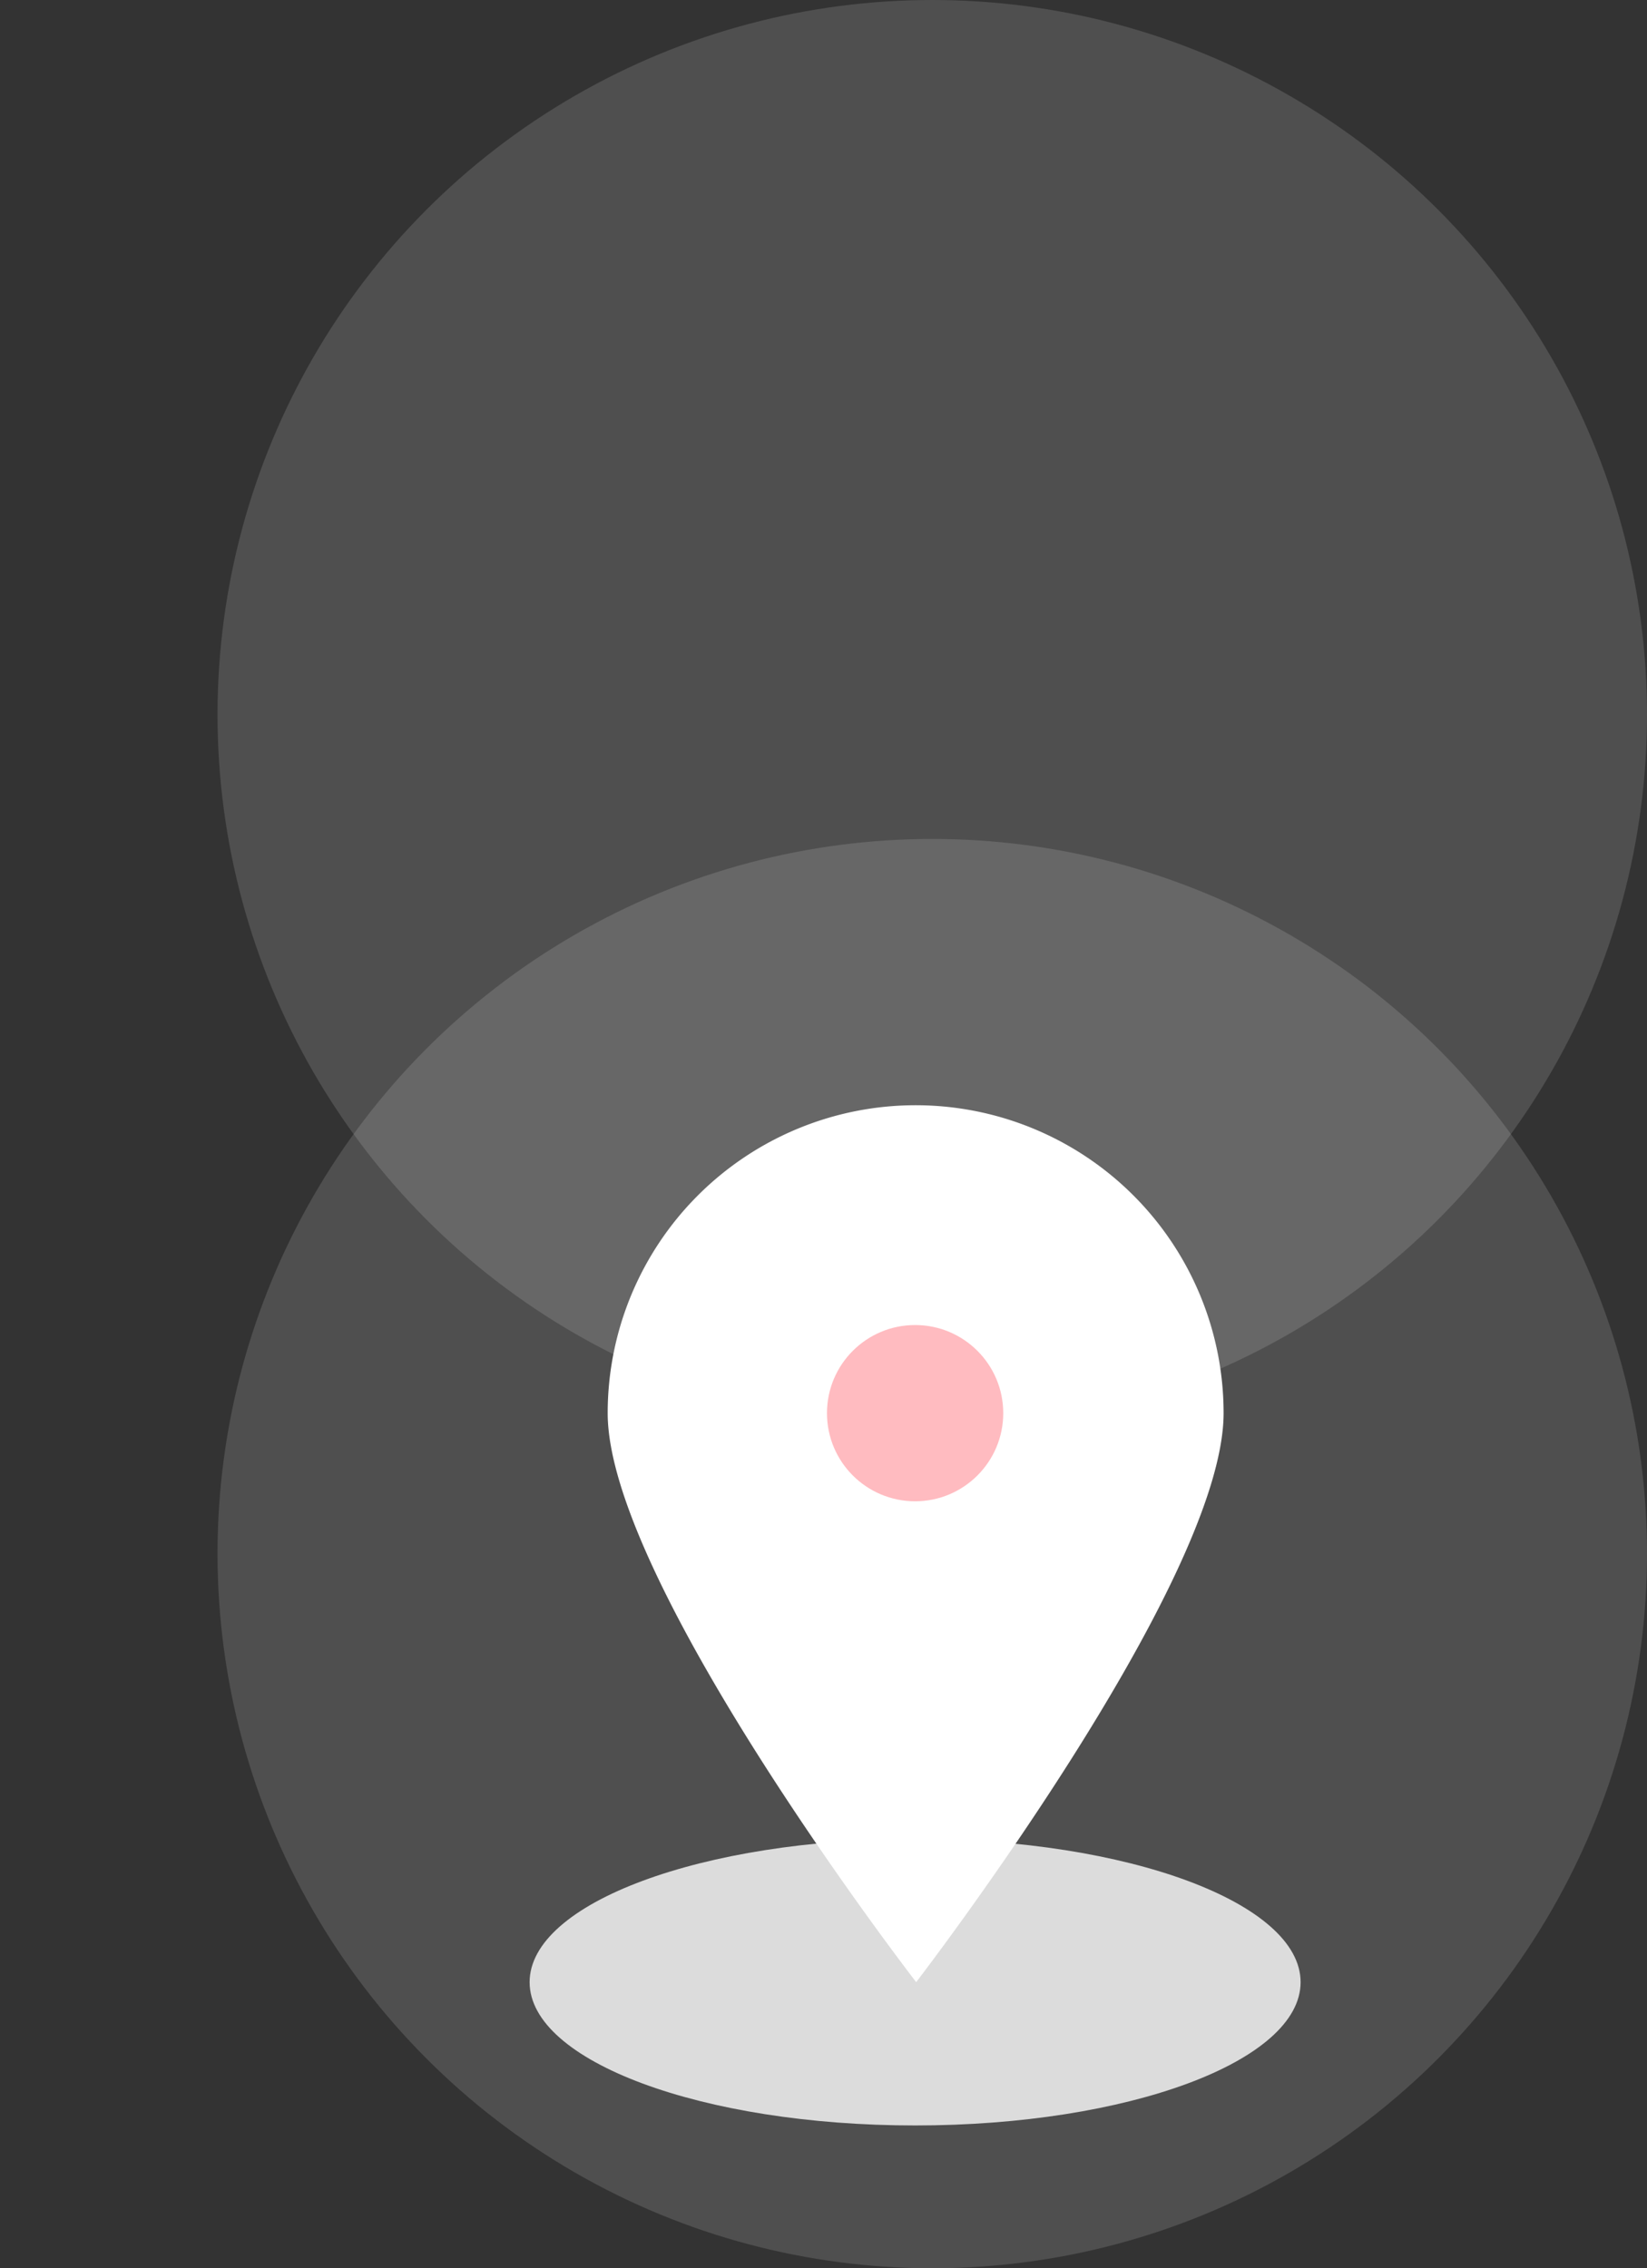
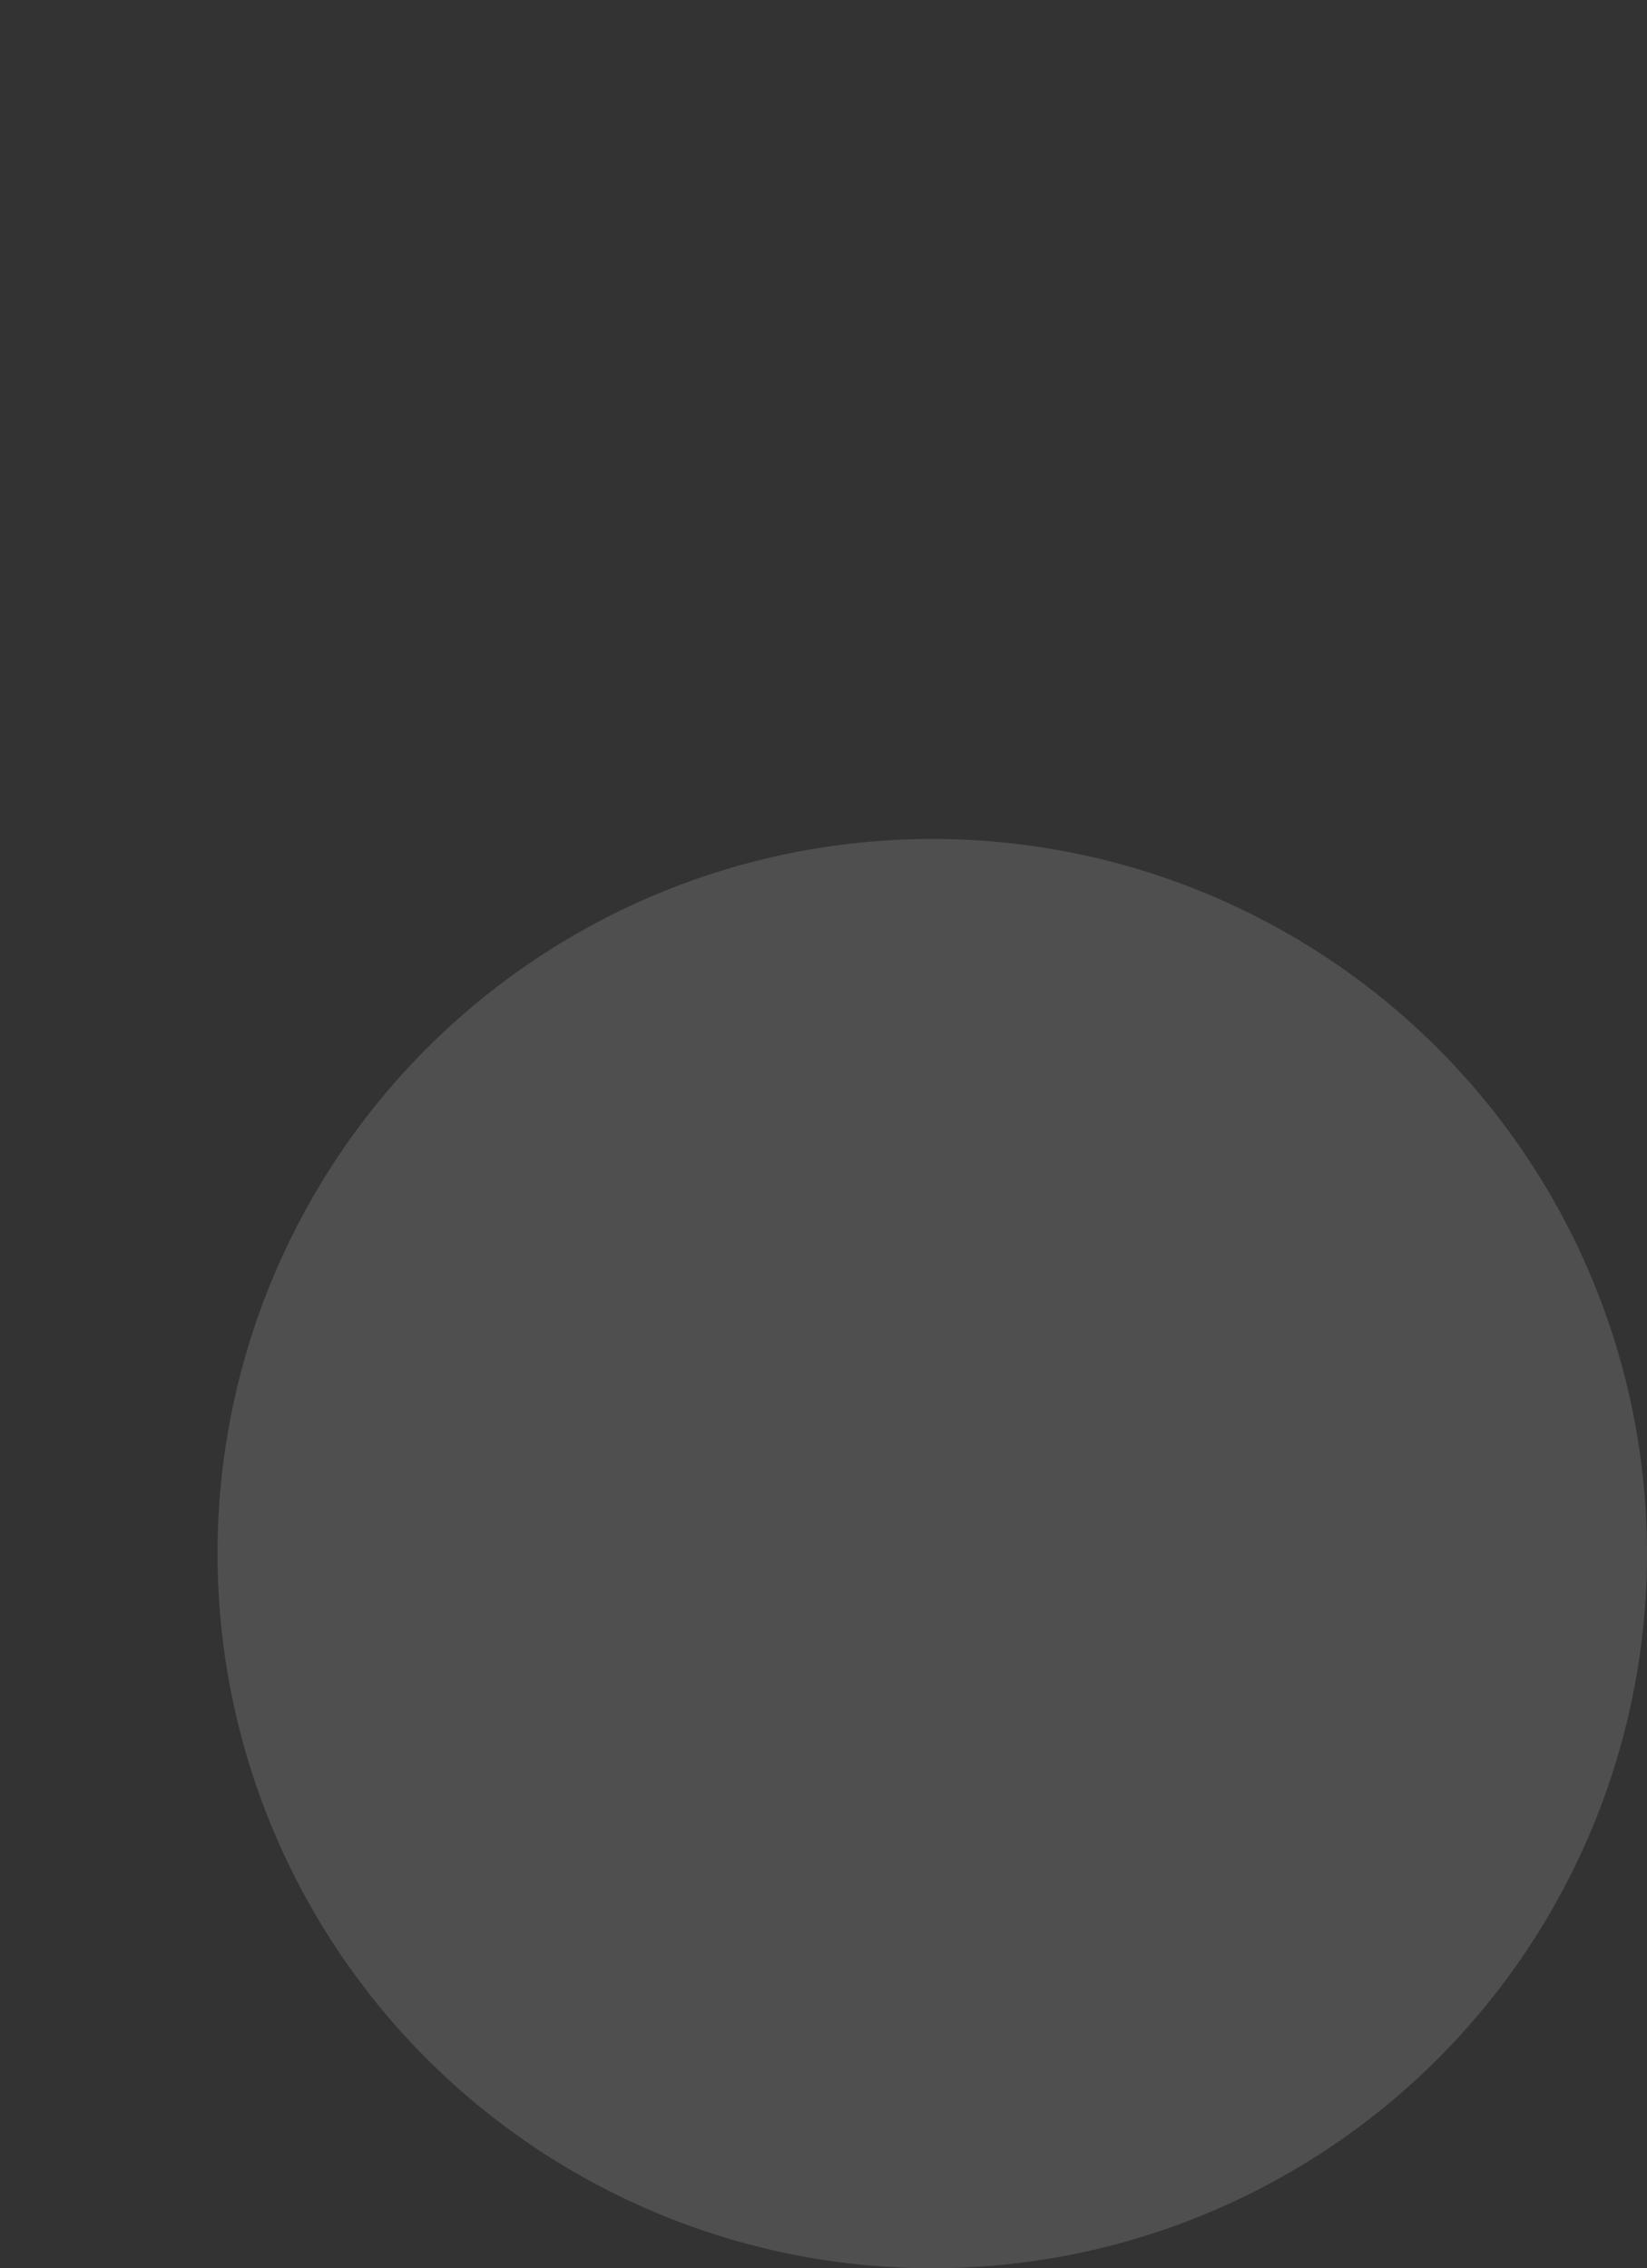
<svg xmlns="http://www.w3.org/2000/svg" width="53" height="73" viewBox="0 0 53 73">
  <rect x="0" y="0" width="53" height="73" fill="#333333" stroke="none" />
  <defs>
    <clipPath id="clip-path">
-       <rect id="사각형_1165" data-name="사각형 1165" width="45" height="37" transform="translate(-17561 -17863)" fill="none" stroke="#707070" stroke-width="1" />
-     </clipPath>
+       </clipPath>
  </defs>
  <g id="그룹_4024" data-name="그룹 4024" transform="translate(17561 18012)">
    <circle id="타원_48" data-name="타원 48" cx="23" cy="23" r="23" transform="translate(-17554 -17985)" fill="#fff" opacity="0.14" />
-     <circle id="타원_47" data-name="타원 47" cx="23" cy="23" r="23" transform="translate(-17554 -18012)" fill="#fff" opacity="0.14" />
    <g id="그룹_4023" data-name="그룹 4023">
      <g id="마스크_그룹_67" data-name="마스크 그룹 67" transform="translate(0 -115)" clip-path="url(#clip-path)">
        <g id="travel" transform="translate(-17543.957 -17861.43)">
-           <path id="패스_203" data-name="패스 203" d="M12.405,0c6.851,0,12.405,2.065,12.405,4.612S19.257,9.223,12.405,9.223,0,7.158,0,4.612,5.554,0,12.405,0Z" transform="translate(0 23.611)" fill="#fff" opacity="0.8" />
-           <path id="패스_202" data-name="패스 202" d="M23.07,10.895c0,5.46-9.893,18.312-9.893,18.312S3.25,16.355,3.25,10.895a9.91,9.91,0,1,1,19.82,0Z" transform="translate(-0.738 -0.985)" fill="#fff" />
-           <ellipse id="타원_89" data-name="타원 89" cx="2.836" cy="2.836" rx="2.836" ry="2.836" transform="translate(9.569 7.074)" fill="#ffbbc0" />
-         </g>
+           </g>
      </g>
    </g>
  </g>
</svg>